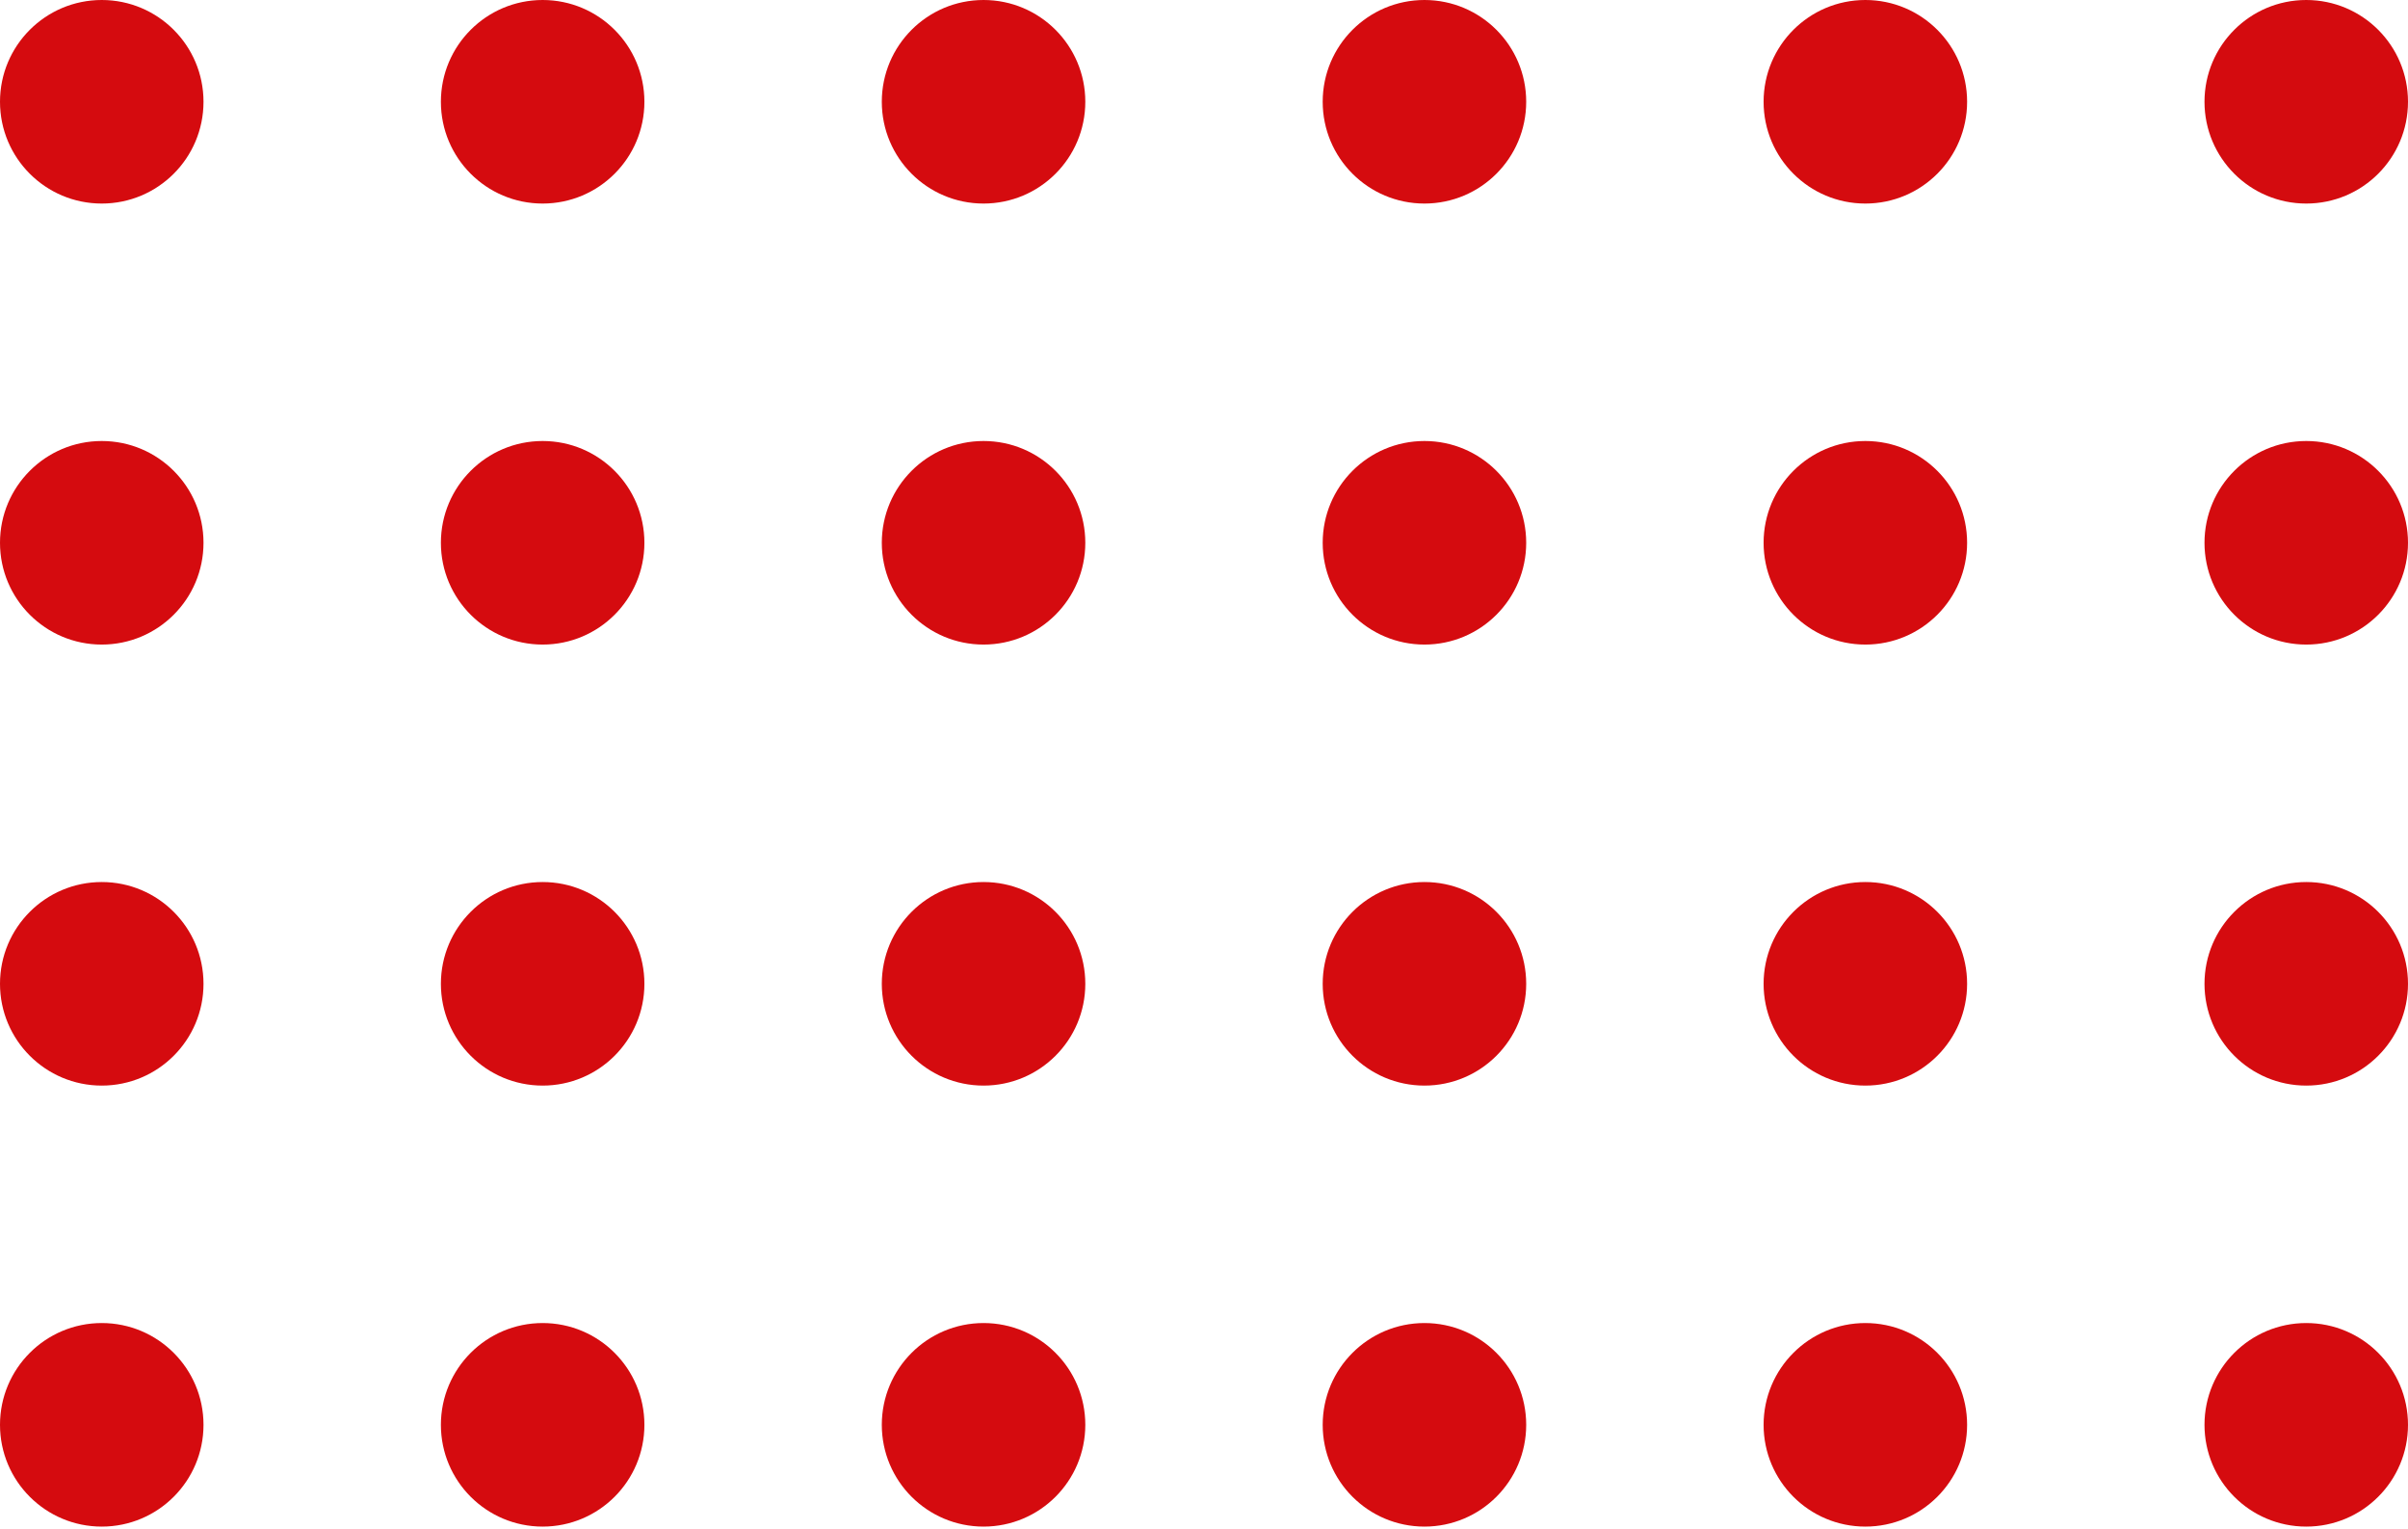
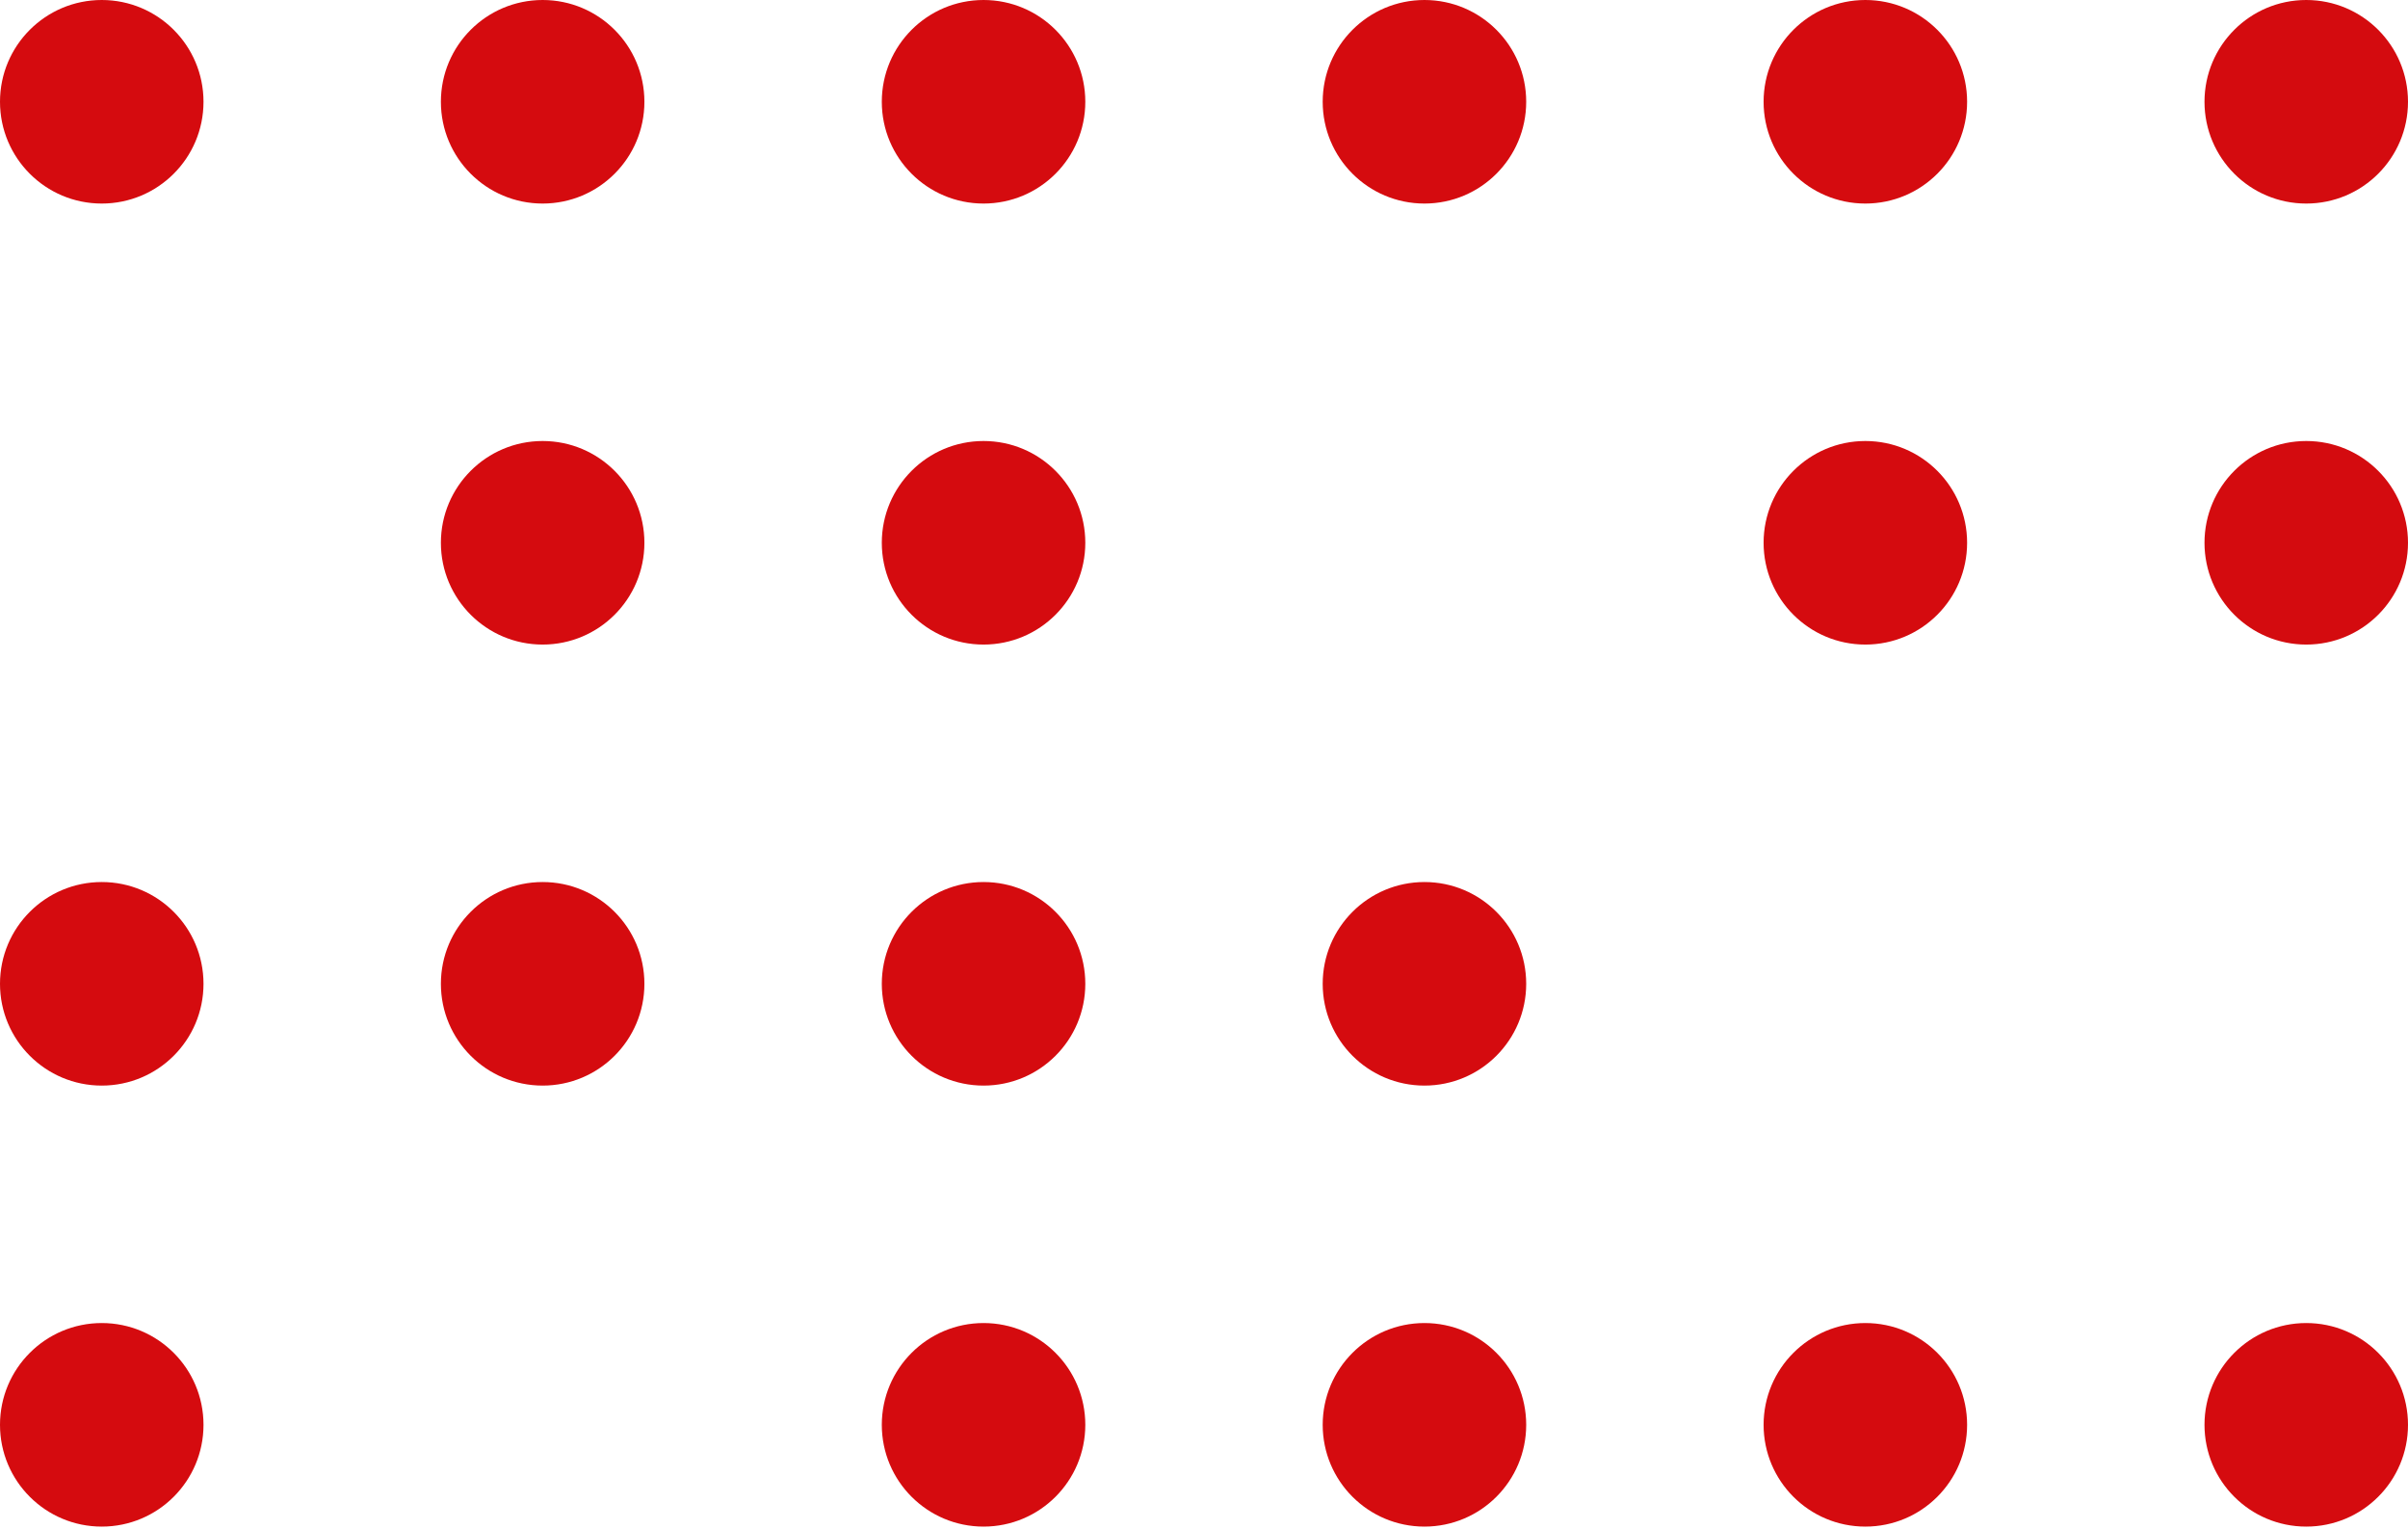
<svg xmlns="http://www.w3.org/2000/svg" width="219" height="139" viewBox="0 0 219 139" fill="none">
  <circle cx="9.254" cy="89.451" r="9.254" transform="rotate(-90 9.254 89.451)" fill="#D50B0F" />
  <circle cx="9.254" cy="129.549" r="9.254" transform="rotate(-90 9.254 129.549)" fill="#D50B0F" />
-   <circle cx="9.254" cy="49.352" r="9.254" transform="rotate(-90 9.254 49.352)" fill="#D50B0F" />
  <circle cx="9.254" cy="9.254" r="9.254" transform="rotate(-90 9.254 9.254)" fill="#D50B0F" />
  <circle cx="129.549" cy="89.451" r="9.254" transform="rotate(-90 129.549 89.451)" fill="#D50B0F" />
  <circle cx="129.549" cy="129.549" r="9.254" transform="rotate(-90 129.549 129.549)" fill="#D50B0F" />
-   <circle cx="129.549" cy="49.352" r="9.254" transform="rotate(-90 129.549 49.352)" fill="#D50B0F" />
  <circle cx="129.549" cy="9.254" r="9.254" transform="rotate(-90 129.549 9.254)" fill="#D50B0F" />
  <circle cx="49.352" cy="89.451" r="9.254" transform="rotate(-90 49.352 89.451)" fill="#D50B0F" />
-   <circle cx="49.352" cy="129.549" r="9.254" transform="rotate(-90 49.352 129.549)" fill="#D50B0F" />
  <circle cx="49.352" cy="49.352" r="9.254" transform="rotate(-90 49.352 49.352)" fill="#D50B0F" />
  <circle cx="49.352" cy="9.254" r="9.254" transform="rotate(-90 49.352 9.254)" fill="#D50B0F" />
-   <circle cx="169.648" cy="89.451" r="9.254" transform="rotate(-90 169.648 89.451)" fill="#D50B0F" />
  <circle cx="169.648" cy="129.549" r="9.254" transform="rotate(-90 169.648 129.549)" fill="#D50B0F" />
  <circle cx="169.648" cy="49.352" r="9.254" transform="rotate(-90 169.648 49.352)" fill="#D50B0F" />
  <circle cx="169.648" cy="9.254" r="9.254" transform="rotate(-90 169.648 9.254)" fill="#D50B0F" />
  <circle cx="89.451" cy="89.451" r="9.254" transform="rotate(-90 89.451 89.451)" fill="#D50B0F" />
  <circle cx="89.451" cy="129.549" r="9.254" transform="rotate(-90 89.451 129.549)" fill="#D50B0F" />
  <circle cx="89.451" cy="49.352" r="9.254" transform="rotate(-90 89.451 49.352)" fill="#D50B0F" />
  <circle cx="89.451" cy="9.254" r="9.254" transform="rotate(-90 89.451 9.254)" fill="#D50B0F" />
-   <circle cx="209.746" cy="89.451" r="9.254" transform="rotate(-90 209.746 89.451)" fill="#D50B0F" />
  <circle cx="209.746" cy="129.549" r="9.254" transform="rotate(-90 209.746 129.549)" fill="#D50B0F" />
  <circle cx="209.746" cy="49.352" r="9.254" transform="rotate(-90 209.746 49.352)" fill="#D40B0F" />
  <circle cx="209.746" cy="9.254" r="9.254" transform="rotate(-90 209.746 9.254)" fill="#D40B0F" />
</svg>